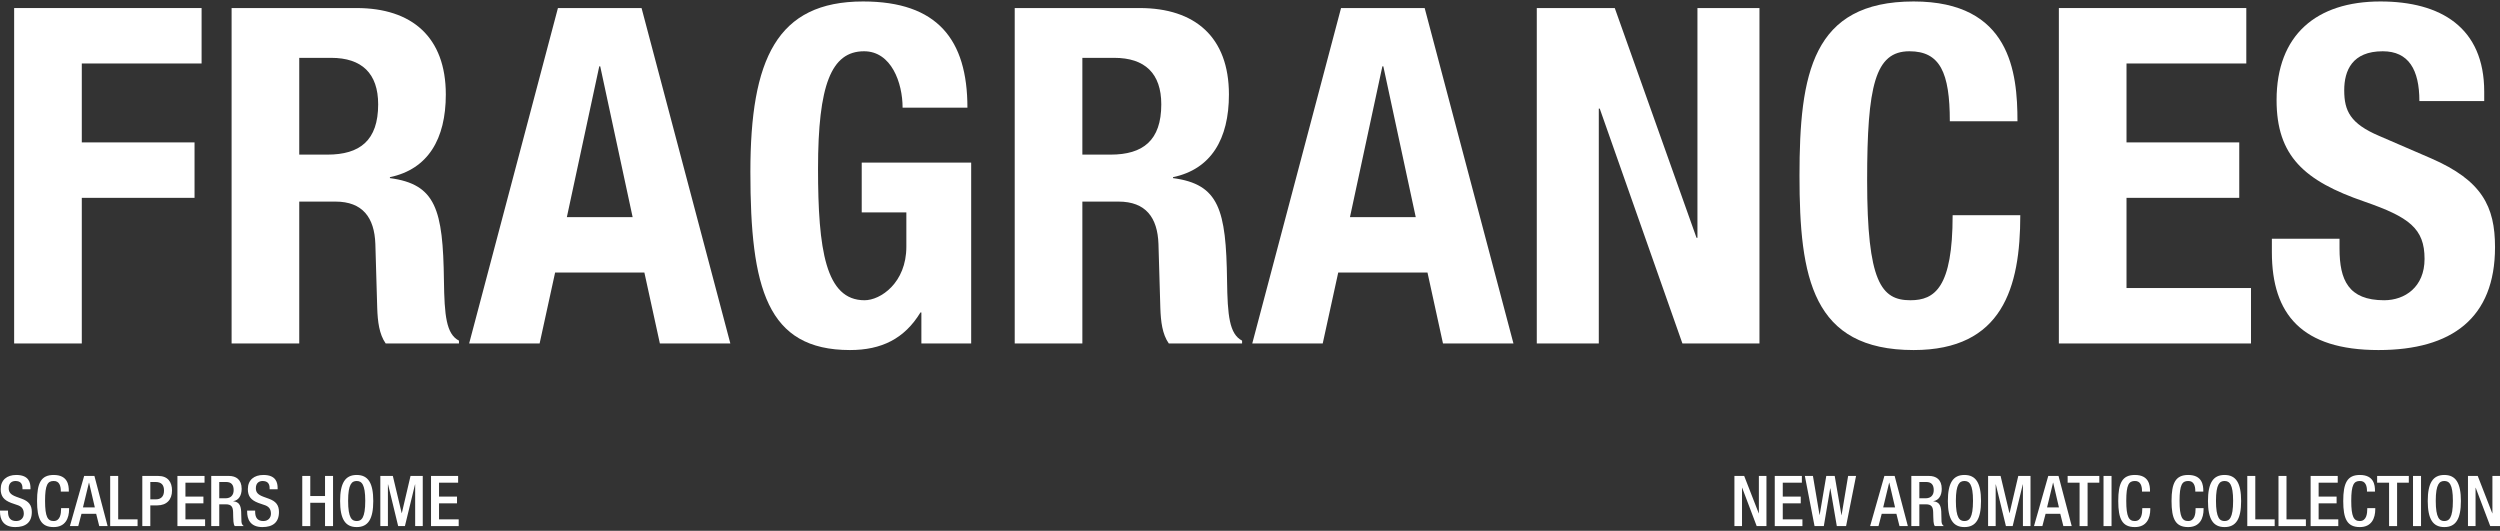
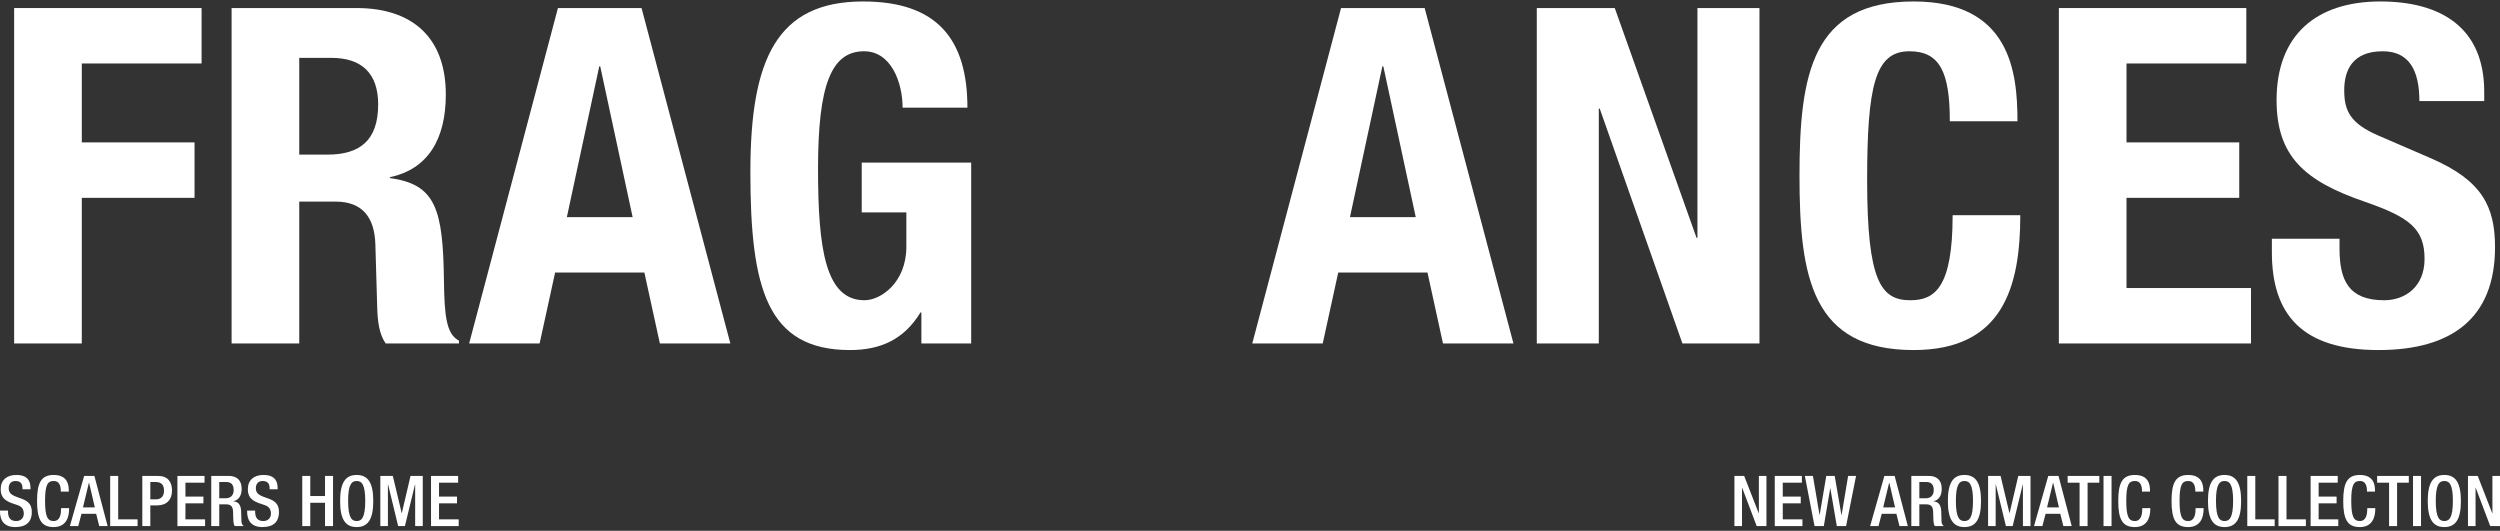
<svg xmlns="http://www.w3.org/2000/svg" width="325" height="69" viewBox="0 0 325 69" fill="none">
  <rect x="0" y="0" width="325" height="69" fill="#333333" stroke="none" />
  <path d="M56.033 68.392V61.872H59.557V62.749H57.074V64.557H59.411V65.434H57.074V67.516H59.63V68.392H56.033Z" fill="white" />
  <path d="M49.443 68.392V61.872H51.068L52.219 66.703H52.237L53.369 61.872H54.958V68.392H53.972V62.968H53.954L52.639 68.392H51.762L50.447 62.968H50.429V68.392H49.443Z" fill="white" />
  <path d="M46.369 68.52C44.871 68.52 44.214 67.461 44.214 65.132C44.214 62.804 44.871 61.745 46.369 61.745C47.866 61.745 48.524 62.804 48.524 65.132C48.524 67.461 47.866 68.52 46.369 68.52ZM46.369 67.735C46.989 67.735 47.483 67.351 47.483 65.105C47.483 62.913 46.989 62.53 46.369 62.53C45.748 62.53 45.255 62.913 45.255 65.105C45.255 67.351 45.748 67.735 46.369 67.735Z" fill="white" />
  <path d="M39.295 68.392V61.872H40.336V64.484H42.254V61.872H43.295V68.392H42.254V65.361H40.336V68.392H39.295Z" fill="white" />
  <path d="M32.129 66.374H33.17V66.538C33.17 67.333 33.517 67.735 34.238 67.735C34.896 67.735 35.224 67.269 35.224 66.785C35.224 66.1 34.877 65.799 34.293 65.625L33.581 65.379C32.631 65.014 32.22 64.52 32.22 63.589C32.22 62.402 33.024 61.745 34.248 61.745C35.919 61.745 36.092 62.785 36.092 63.461V63.607H35.051V63.47C35.051 62.877 34.786 62.53 34.138 62.53C33.691 62.53 33.261 62.776 33.261 63.47C33.261 64.027 33.544 64.311 34.238 64.575L34.941 64.831C35.864 65.16 36.266 65.662 36.266 66.557C36.266 67.945 35.425 68.52 34.111 68.52C32.494 68.52 32.129 67.442 32.129 66.529V66.374Z" fill="white" />
  <path d="M27.462 68.392V61.872H29.763C30.676 61.872 31.416 62.329 31.416 63.553C31.416 64.393 31.041 65.041 30.329 65.15V65.169C30.978 65.233 31.315 65.589 31.352 66.502C31.361 66.922 31.37 67.433 31.389 67.826C31.407 68.146 31.562 68.301 31.699 68.392H30.521C30.421 68.273 30.375 68.073 30.348 67.817C30.311 67.424 30.32 67.059 30.302 66.584C30.284 65.872 30.064 65.561 29.352 65.561H28.503V68.392H27.462ZM28.503 64.776H29.334C30 64.776 30.375 64.374 30.375 63.717C30.375 63.023 30.074 62.658 29.389 62.658H28.503V64.776Z" fill="white" />
  <path d="M23.066 68.392V61.872H26.59V62.749H24.107V64.557H26.444V65.434H24.107V67.516H26.663V68.392H23.066Z" fill="white" />
  <path d="M19.541 62.658V64.913H20.281C20.838 64.913 21.322 64.612 21.322 63.79C21.322 63.087 21.038 62.658 20.207 62.658H19.541ZM18.5 68.392V61.872H20.564C21.815 61.872 22.363 62.658 22.363 63.772C22.363 64.941 21.678 65.698 20.454 65.698H19.541V68.392H18.5Z" fill="white" />
  <path d="M14.324 68.392V61.872H15.365V67.516H17.885V68.392H14.324Z" fill="white" />
  <path d="M10.785 65.963H12.328L11.579 62.749H11.561L10.785 65.963ZM9.087 68.392L10.94 61.872H12.274L13.99 68.392H12.903L12.502 66.794H10.593L10.173 68.392H9.087Z" fill="white" />
  <path d="M7.94 66.055H8.981V66.192C8.981 67.369 8.506 68.52 6.972 68.52C5.329 68.52 4.817 67.461 4.817 65.132C4.817 62.804 5.329 61.745 6.981 61.745C8.835 61.745 8.945 63.114 8.945 63.79V63.909H7.904V63.799C7.904 63.196 7.721 62.502 6.972 62.53C6.205 62.53 5.858 63.005 5.858 65.105C5.858 67.205 6.205 67.735 6.972 67.735C7.84 67.735 7.94 66.767 7.94 66.164V66.055Z" fill="white" />
  <path d="M0 66.374H1.041V66.538C1.041 67.333 1.388 67.735 2.109 67.735C2.767 67.735 3.095 67.269 3.095 66.785C3.095 66.1 2.749 65.799 2.164 65.625L1.452 65.379C0.502 65.014 0.091 64.52 0.091 63.589C0.091 62.402 0.895 61.745 2.118 61.745C3.789 61.745 3.963 62.785 3.963 63.461V63.607H2.922V63.47C2.922 62.877 2.657 62.53 2.009 62.53C1.561 62.53 1.132 62.776 1.132 63.47C1.132 64.027 1.415 64.311 2.109 64.575L2.812 64.831C3.735 65.16 4.136 65.662 4.136 66.557C4.136 67.945 3.296 68.52 1.981 68.52C0.365 68.52 0 67.442 0 66.529V66.374Z" fill="white" />
  <path d="M320.836 68.392V61.872H322.105L323.996 66.73H324.014V61.872H325V68.392H323.731L321.841 63.406H321.822V68.392H320.836Z" fill="white" />
  <path d="M317.762 68.52C316.265 68.52 315.607 67.461 315.607 65.132C315.607 62.804 316.265 61.745 317.762 61.745C319.26 61.745 319.917 62.804 319.917 65.132C319.917 67.461 319.26 68.52 317.762 68.52ZM317.762 67.735C318.383 67.735 318.876 67.351 318.876 65.105C318.876 62.913 318.383 62.53 317.762 62.53C317.141 62.53 316.648 62.913 316.648 65.105C316.648 67.351 317.141 67.735 317.762 67.735Z" fill="white" />
  <path d="M313.692 68.392V61.872H314.733V68.392H313.692Z" fill="white" />
  <path d="M310.58 68.392V62.749H309.027V61.872H313.145V62.749H311.621V68.392H310.58Z" fill="white" />
  <path d="M307.744 66.055H308.785V66.192C308.785 67.369 308.31 68.52 306.776 68.52C305.132 68.52 304.621 67.461 304.621 65.132C304.621 62.804 305.132 61.745 306.785 61.745C308.639 61.745 308.748 63.114 308.748 63.79V63.909H307.707V63.799C307.707 63.196 307.525 62.502 306.776 62.53C306.009 62.53 305.662 63.005 305.662 65.105C305.662 67.205 306.009 67.735 306.776 67.735C307.644 67.735 307.744 66.767 307.744 66.164V66.055Z" fill="white" />
  <path d="M300.38 68.392V61.872H303.905V62.749H301.421V64.557H303.758V65.434H301.421V67.516H303.978V68.392H300.38Z" fill="white" />
  <path d="M296.204 68.392V61.872H297.245V67.516H299.765V68.392H296.204Z" fill="white" />
  <path d="M292.147 68.392V61.872H293.188V67.516H295.708V68.392H292.147Z" fill="white" />
  <path d="M289.191 68.52C287.694 68.52 287.036 67.461 287.036 65.132C287.036 62.804 287.694 61.745 289.191 61.745C290.689 61.745 291.346 62.804 291.346 65.132C291.346 67.461 290.689 68.52 289.191 68.52ZM289.191 67.735C289.812 67.735 290.305 67.351 290.305 65.105C290.305 62.913 289.812 62.53 289.191 62.53C288.57 62.53 288.077 62.913 288.077 65.105C288.077 67.351 288.57 67.735 289.191 67.735Z" fill="white" />
  <path d="M285.424 66.055H286.465V66.192C286.465 67.369 285.99 68.52 284.456 68.52C282.812 68.52 282.301 67.461 282.301 65.132C282.301 62.804 282.812 61.745 284.465 61.745C286.319 61.745 286.428 63.114 286.428 63.79V63.909H285.388V63.799C285.388 63.196 285.205 62.502 284.456 62.53C283.689 62.53 283.342 63.005 283.342 65.105C283.342 67.205 283.689 67.735 284.456 67.735C285.324 67.735 285.424 66.767 285.424 66.164V66.055Z" fill="white" />
  <path d="M278.495 66.055H279.536V66.192C279.536 67.369 279.062 68.52 277.528 68.52C275.884 68.52 275.373 67.461 275.373 65.132C275.373 62.804 275.884 61.745 277.537 61.745C279.39 61.745 279.5 63.114 279.5 63.79V63.909H278.459V63.799C278.459 63.196 278.276 62.502 277.528 62.53C276.761 62.53 276.414 63.005 276.414 65.105C276.414 67.205 276.761 67.735 277.528 67.735C278.395 67.735 278.495 66.767 278.495 66.164V66.055Z" fill="white" />
  <path d="M273.458 68.392V61.872H274.499V68.392H273.458Z" fill="white" />
  <path d="M270.345 68.392V62.749H268.793V61.872H272.911V62.749H271.386V68.392H270.345Z" fill="white" />
  <path d="M266.118 65.963H267.662L266.913 62.749H266.895L266.118 65.963ZM264.42 68.392L266.274 61.872H267.607L269.324 68.392H268.237L267.835 66.794H265.927L265.507 68.392H264.42Z" fill="white" />
  <path d="M258.451 68.392V61.872H260.076L261.227 66.703H261.245L262.377 61.872H263.966V68.392H262.98V62.968H262.962L261.647 68.392H260.77L259.455 62.968H259.437V68.392H258.451Z" fill="white" />
  <path d="M255.377 68.52C253.879 68.52 253.222 67.461 253.222 65.132C253.222 62.804 253.879 61.745 255.377 61.745C256.874 61.745 257.532 62.804 257.532 65.132C257.532 67.461 256.874 68.52 255.377 68.52ZM255.377 67.735C255.998 67.735 256.491 67.351 256.491 65.105C256.491 62.913 255.998 62.53 255.377 62.53C254.756 62.53 254.263 62.913 254.263 65.105C254.263 67.351 254.756 67.735 255.377 67.735Z" fill="white" />
  <path d="M248.473 68.392V61.872H250.774C251.687 61.872 252.426 62.329 252.426 63.553C252.426 64.393 252.052 65.041 251.34 65.15V65.169C251.988 65.233 252.326 65.589 252.363 66.502C252.372 66.922 252.381 67.433 252.399 67.826C252.417 68.146 252.573 68.301 252.71 68.392H251.532C251.431 68.273 251.386 68.073 251.358 67.817C251.322 67.424 251.331 67.059 251.312 66.584C251.294 65.872 251.075 65.561 250.363 65.561H249.514V68.392H248.473ZM249.514 64.776H250.345C251.011 64.776 251.386 64.374 251.386 63.717C251.386 63.023 251.084 62.658 250.399 62.658H249.514V64.776Z" fill="white" />
  <path d="M244.815 65.963H246.358L245.61 62.749H245.591L244.815 65.963ZM243.117 68.392L244.97 61.872H246.304L248.02 68.392H246.934L246.532 66.794H244.623L244.203 68.392H243.117Z" fill="white" />
  <path d="M235.891 68.392L234.631 61.872H235.681L236.539 66.94H236.557L237.416 61.872H238.512L239.388 66.968H239.406L240.256 61.872H241.287L239.991 68.392H238.785L237.945 63.48H237.927L237.096 68.392H235.891Z" fill="white" />
  <path d="M230.718 68.392V61.872H234.243V62.749H231.759V64.557H234.097V65.434H231.759V67.516H234.316V68.392H230.718Z" fill="white" />
  <path d="M225.475 68.392V61.872H226.744L228.635 66.73H228.653V61.872H229.639V68.392H228.37L226.48 63.406H226.461V68.392H225.475Z" fill="white" />
  <path d="M295.344 31.032H304.138V32.315C304.138 36.406 305.299 39.032 309.94 39.032C312.627 39.032 315.192 37.322 315.192 33.658C315.192 29.689 313.177 28.223 307.375 26.207C299.558 23.52 295.955 20.284 295.955 13.016C295.955 4.527 301.146 0.191 309.451 0.191C317.268 0.191 322.948 3.55 322.948 11.917V13.138H314.52C314.52 9.047 313.116 6.665 309.757 6.665C305.787 6.665 304.749 9.169 304.749 11.734C304.749 14.421 305.543 16.07 309.268 17.658L316.047 20.589C322.643 23.459 324.353 26.818 324.353 32.131C324.353 41.353 318.734 45.506 309.207 45.506C299.253 45.506 295.344 40.864 295.344 32.803V31.032Z" fill="white" />
  <path d="M267.652 1.046H292.019V8.253H276.446V18.512H291.103V25.719H276.446V37.444H292.63V44.651H267.652V1.046Z" fill="white" />
  <path d="M262.271 15.764H253.477C253.477 9.413 252.194 6.665 248.224 6.665C243.766 6.665 242.728 11.123 242.728 23.459C242.728 36.651 244.56 39.032 248.347 39.032C251.522 39.032 253.843 37.383 253.843 27.979H262.637C262.637 37.383 260.316 45.506 248.774 45.506C235.583 45.506 233.934 36.101 233.934 22.849C233.934 9.596 235.583 0.191 248.774 0.191C261.355 0.191 262.271 9.413 262.271 15.764Z" fill="white" />
  <path d="M199.782 1.046H209.92L220.546 30.91H220.668V1.046H228.73V44.651H218.714L207.966 14.116H207.843V44.651H199.782V1.046Z" fill="white" />
  <path d="M162.794 44.651L174.336 1.046H185.207L196.749 44.651H187.588L185.573 35.429H173.97L171.954 44.651H162.794ZM179.71 8.619L175.496 28.223H184.046L179.832 8.619H179.71Z" fill="white" />
-   <path d="M140.707 7.52V20.1H144.371C148.585 20.1 150.967 18.268 150.967 13.566C150.967 9.535 148.829 7.52 144.86 7.52H140.707ZM131.913 44.651V1.046H148.157C155.364 1.046 159.761 4.833 159.761 12.283C159.761 18.085 157.44 21.994 152.493 23.032V23.154C158.478 23.948 159.394 27.246 159.517 36.467C159.578 41.048 159.822 43.429 161.471 44.284V44.651H151.944C151.089 43.429 150.906 41.781 150.845 40.071L150.6 31.704C150.478 28.284 148.951 26.207 145.409 26.207H140.707V44.651H131.913Z" fill="white" />
  <path d="M125.765 13.993H117.337C117.337 10.757 115.871 6.665 112.329 6.665C108.054 6.665 106.344 11.062 106.344 21.933C106.344 32.437 107.321 39.032 112.39 39.032C114.467 39.032 117.826 36.773 117.826 32.07V27.612H112.024V21.139H126.253V44.651H119.78V40.62H119.658C117.581 44.04 114.589 45.506 110.497 45.506C99.688 45.506 97.55 37.444 97.55 22.36C97.55 7.703 100.97 0.191 112.207 0.191C121.856 0.191 125.765 5.138 125.765 13.993Z" fill="white" />
  <path d="M60.989 44.651L72.532 1.046H83.402L94.945 44.651H85.784L83.769 35.429H72.165L70.15 44.651H60.989ZM77.906 8.619L73.692 28.223H82.242L78.028 8.619H77.906Z" fill="white" />
  <path d="M38.902 7.52V20.1H42.566C46.78 20.1 49.162 18.268 49.162 13.566C49.162 9.535 47.025 7.52 43.055 7.52H38.902ZM30.108 44.651V1.046H46.353C53.559 1.046 57.956 4.833 57.956 12.283C57.956 18.085 55.636 21.994 50.689 23.032V23.154C56.674 23.948 57.59 27.246 57.712 36.467C57.773 41.048 58.017 43.429 59.666 44.284V44.651H50.139C49.284 43.429 49.101 41.781 49.04 40.071L48.796 31.704C48.673 28.284 47.147 26.207 43.605 26.207H38.902V44.651H30.108Z" fill="white" />
  <path d="M1.839 44.651V1.046H26.206V8.253H10.633V18.512H25.29V25.719H10.633V44.651H1.839Z" fill="white" />
</svg>